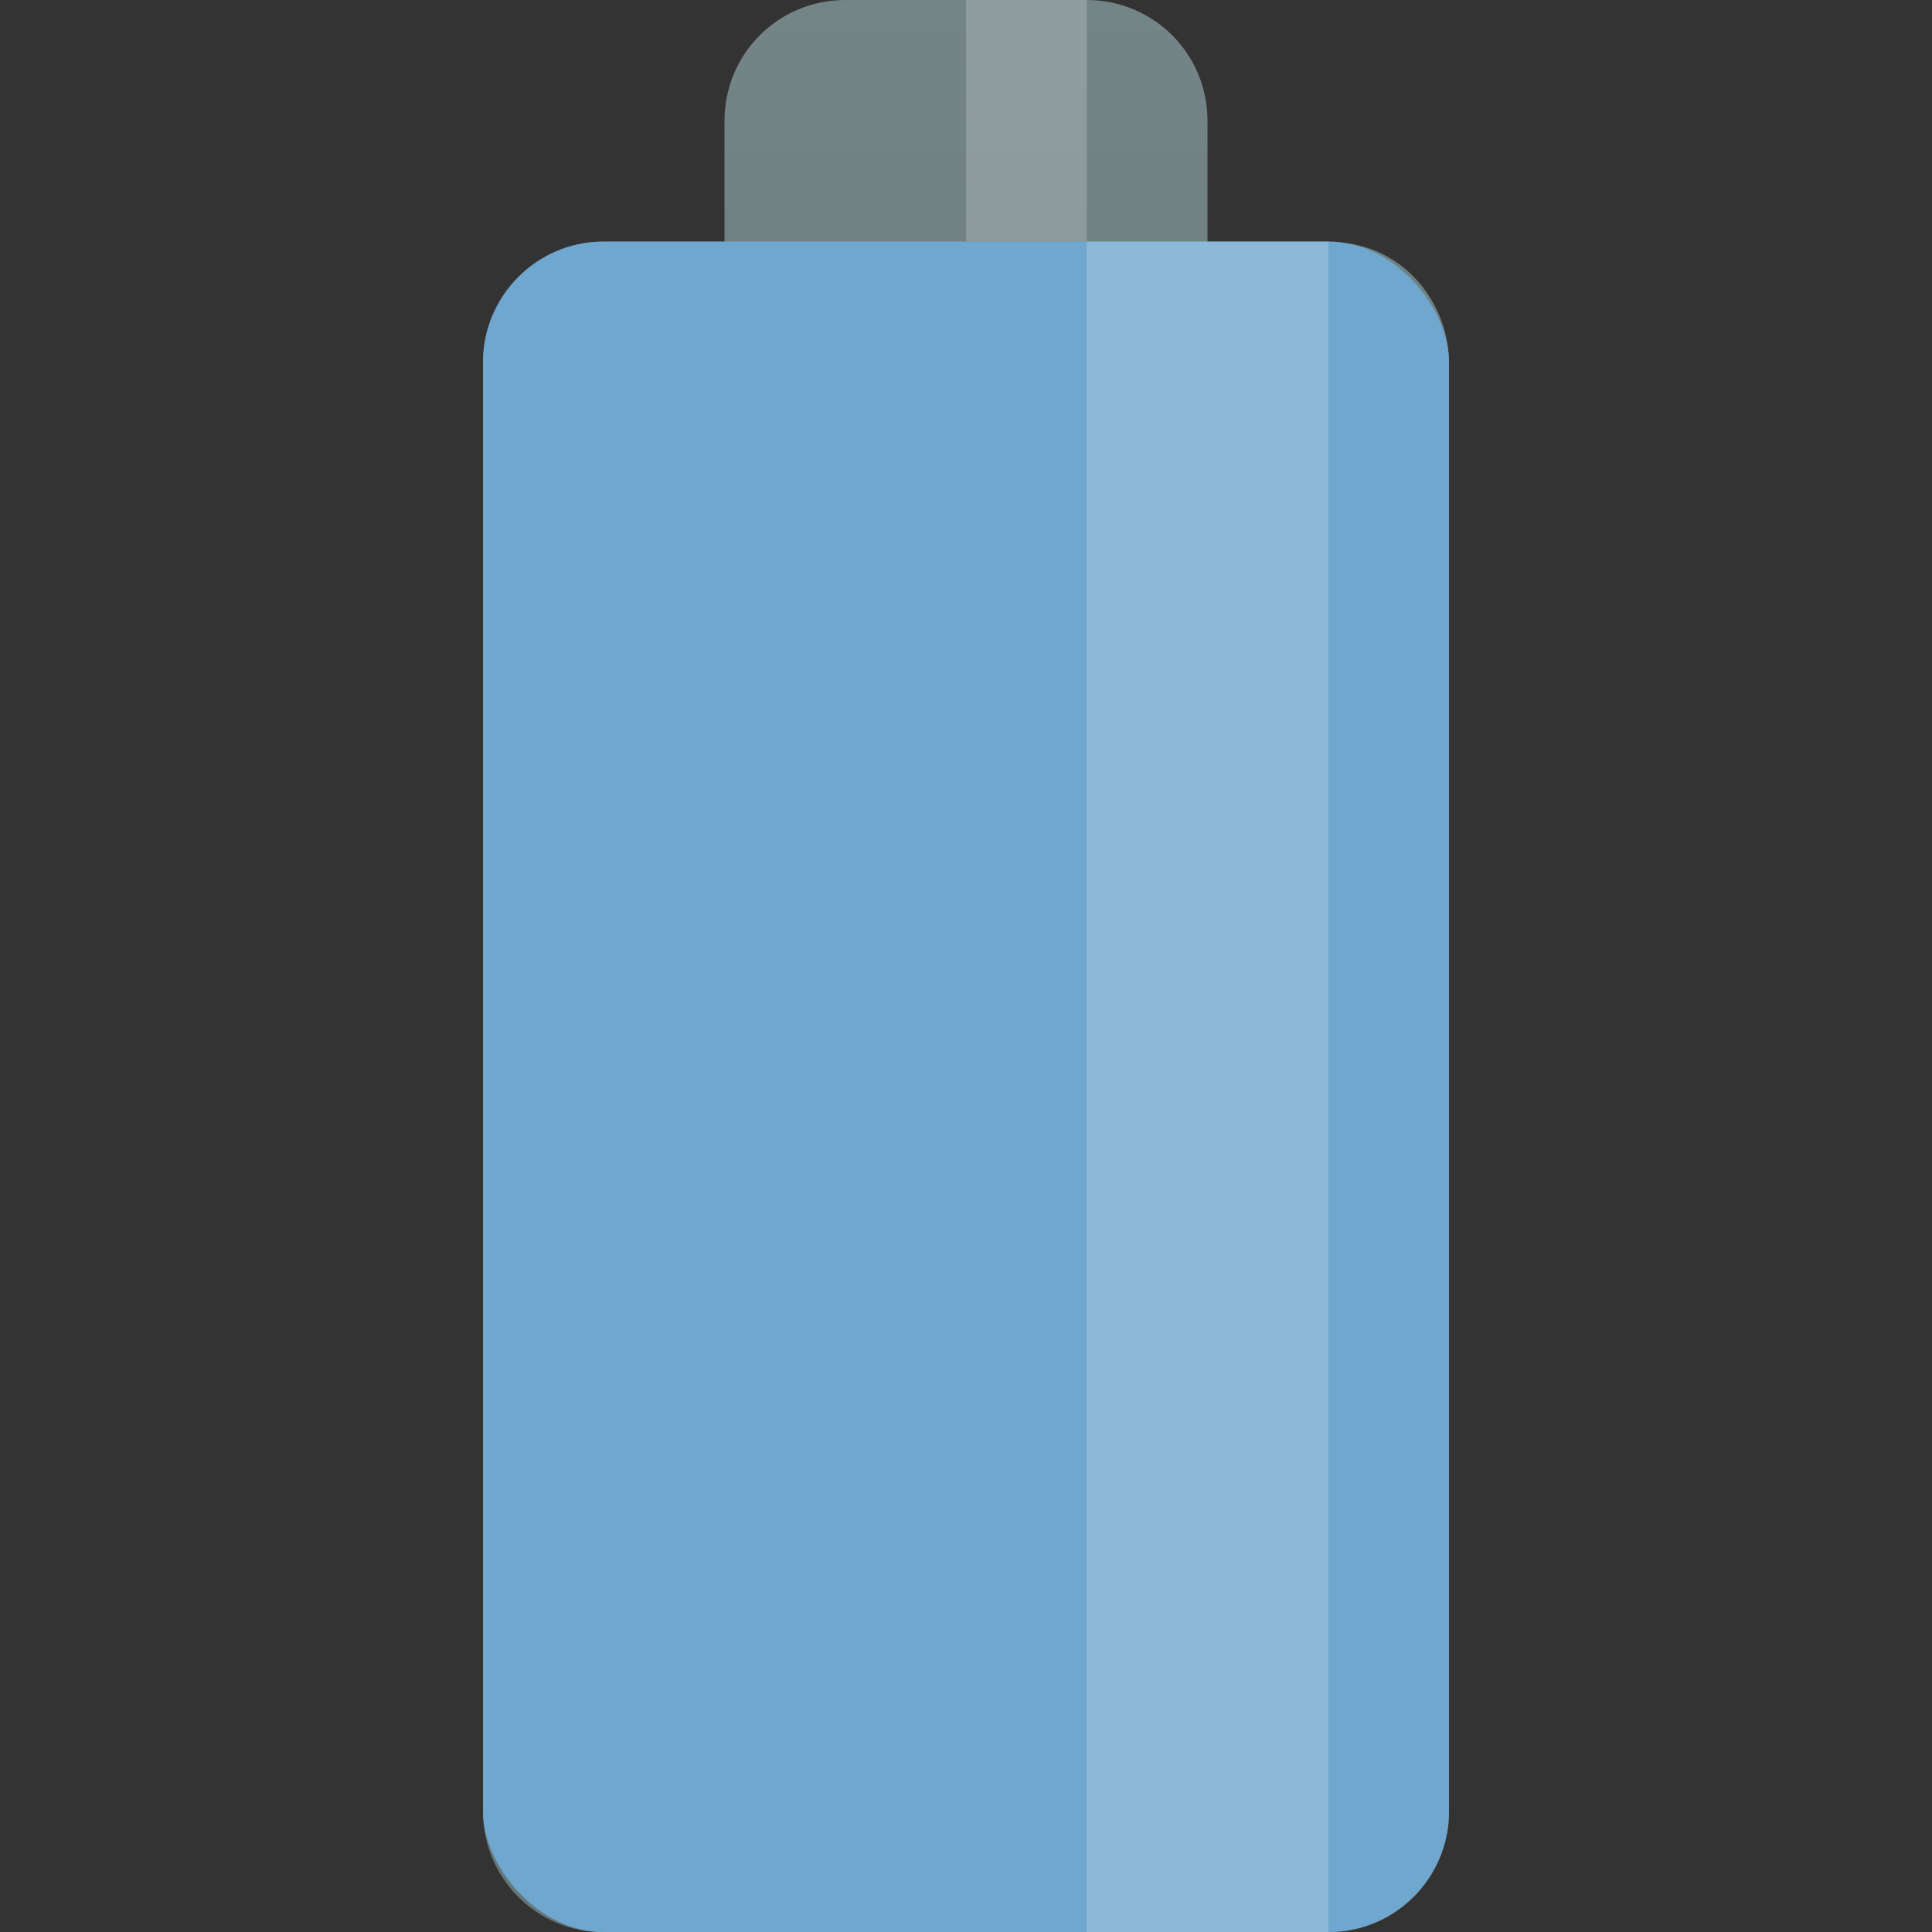
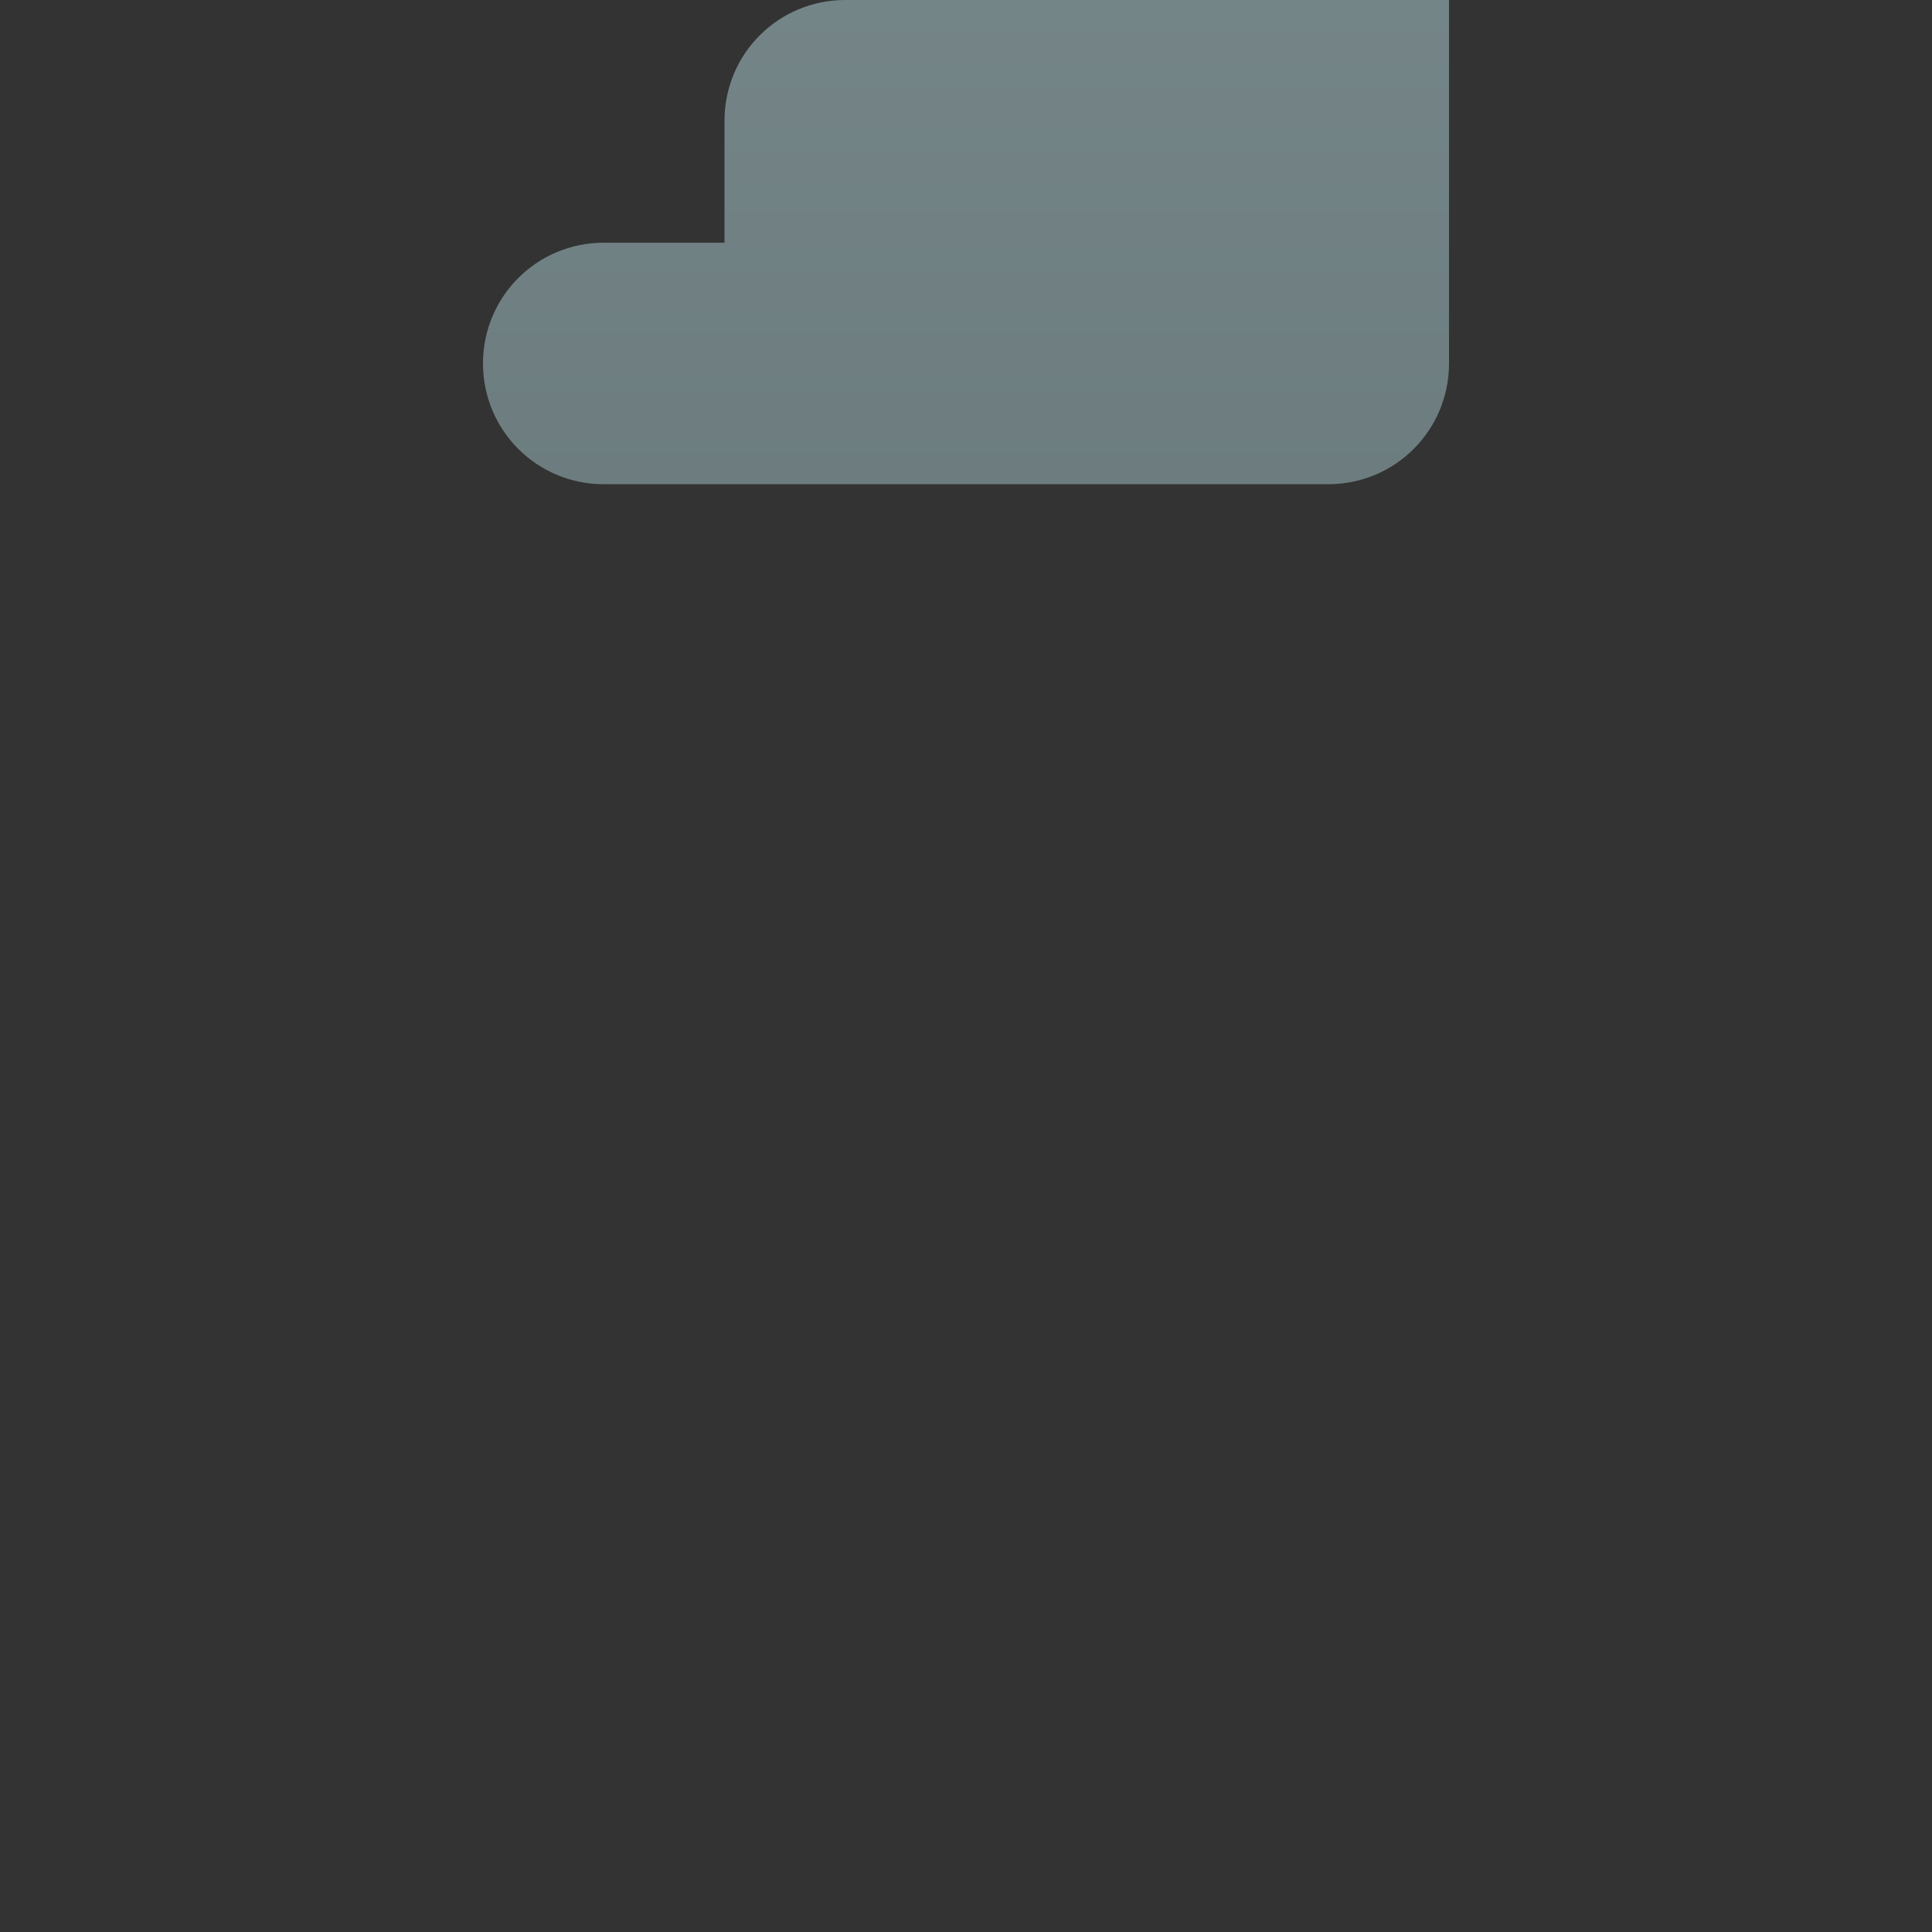
<svg xmlns="http://www.w3.org/2000/svg" viewBox="0 0 16 16">
  <rect x="0" y="0" width="16" height="16" fill="#333333" stroke="none" />
  <defs>
    <linearGradient y2="23" x2="0" y1="-7" gradientTransform="matrix(0.5,0,0,0.5,-4,-4)" gradientUnits="userSpaceOnUse" id="linearGradient3008">
      <stop style="stop-color:#839496;stop-opacity:1" />
      <stop offset="1" style="stop-color:#667678;stop-opacity:1" />
    </linearGradient>
  </defs>
-   <path d="m 7 0 c -0.554 0 -1 0.446 -1 1 l 0 1.01 -1 0 c -0.554 0 -1 0.446 -1 1 l 0 11.992 c 0 0.554 0.446 1 1 1 l 6 0 c 0.554 0 1 -0.446 1 -1 l 0 -11.992 c 0 -0.554 -0.447 -1.028 -1 -1 l -1 0 0 -1.01 c 0 -0.554 -0.446 -1 -1 -1 z" style="fill:url(#linearGradient3008);fill-opacity:1;stroke:none" />
-   <rect width="1" height="2" x="8" style="fill:#fff;opacity:0.2;fill-opacity:1;stroke:none" />
-   <rect width="8" height="14" x="4" y="2" rx="1" style="fill:#6fa7ce;opacity:1;fill-opacity:1;stroke:none;fill-rule:nonzero" />
-   <rect rx="1" y="2" x="4" height="14" width="8" style="fill:#6fa7ce;opacity:0.2;fill-opacity:1;stroke:none;fill-rule:nonzero" />
-   <rect width="2" height="14" x="9" y="2" style="fill:#fff;opacity:0.2;fill-opacity:1;stroke:none" />
+   <path d="m 7 0 c -0.554 0 -1 0.446 -1 1 l 0 1.01 -1 0 c -0.554 0 -1 0.446 -1 1 c 0 0.554 0.446 1 1 1 l 6 0 c 0.554 0 1 -0.446 1 -1 l 0 -11.992 c 0 -0.554 -0.447 -1.028 -1 -1 l -1 0 0 -1.01 c 0 -0.554 -0.446 -1 -1 -1 z" style="fill:url(#linearGradient3008);fill-opacity:1;stroke:none" />
</svg>